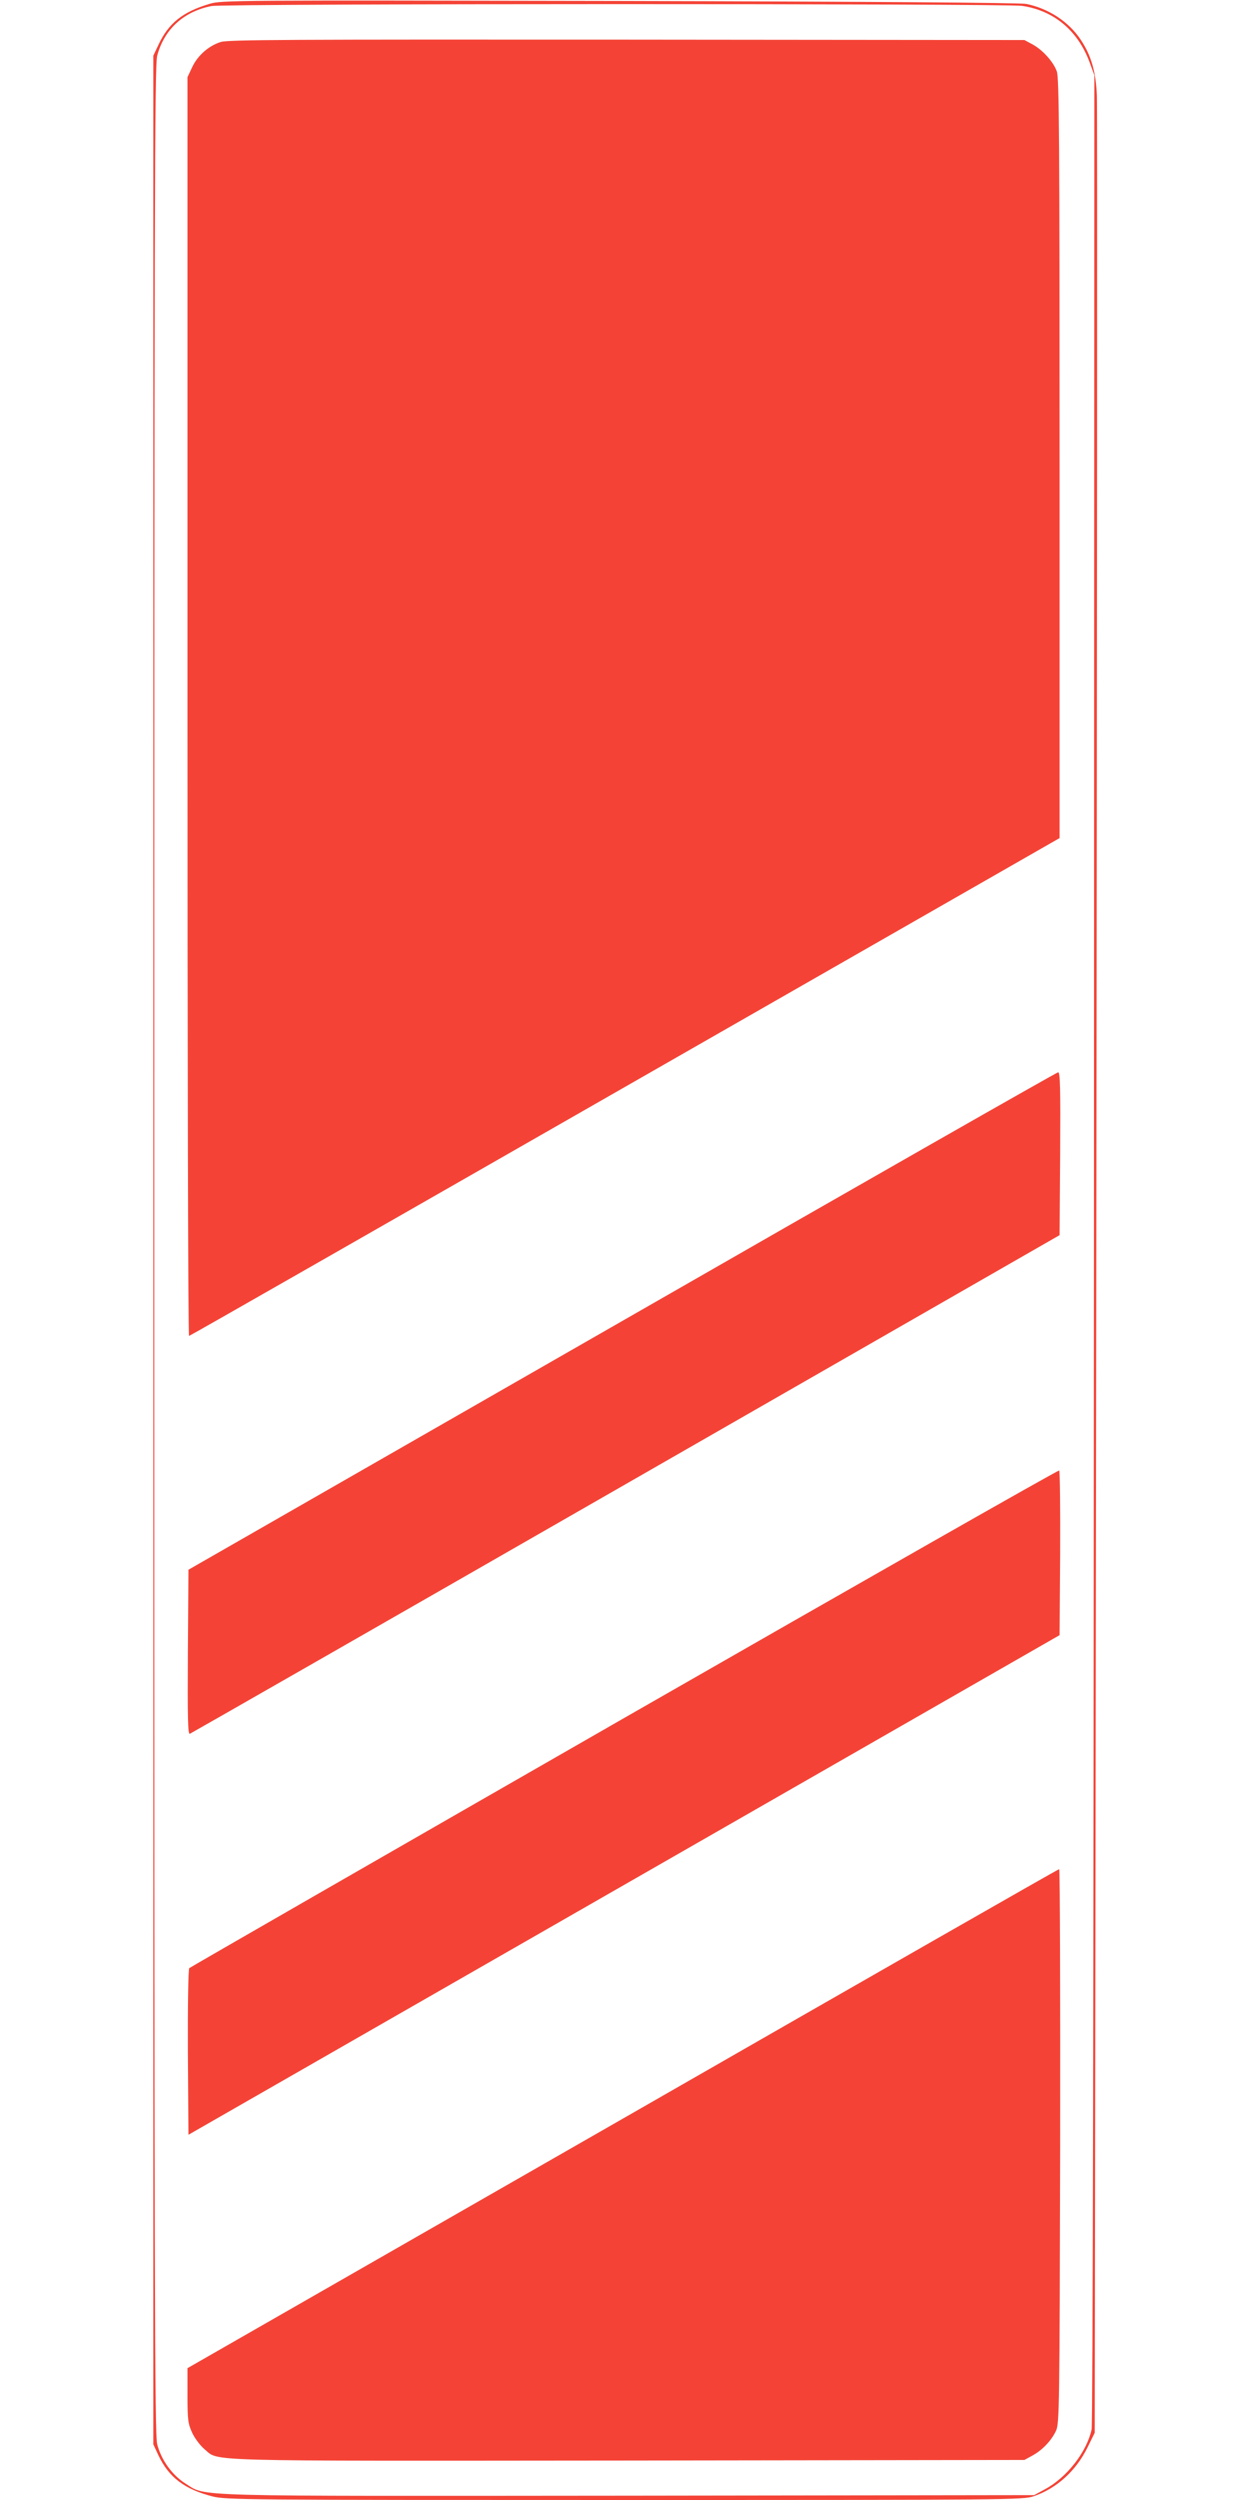
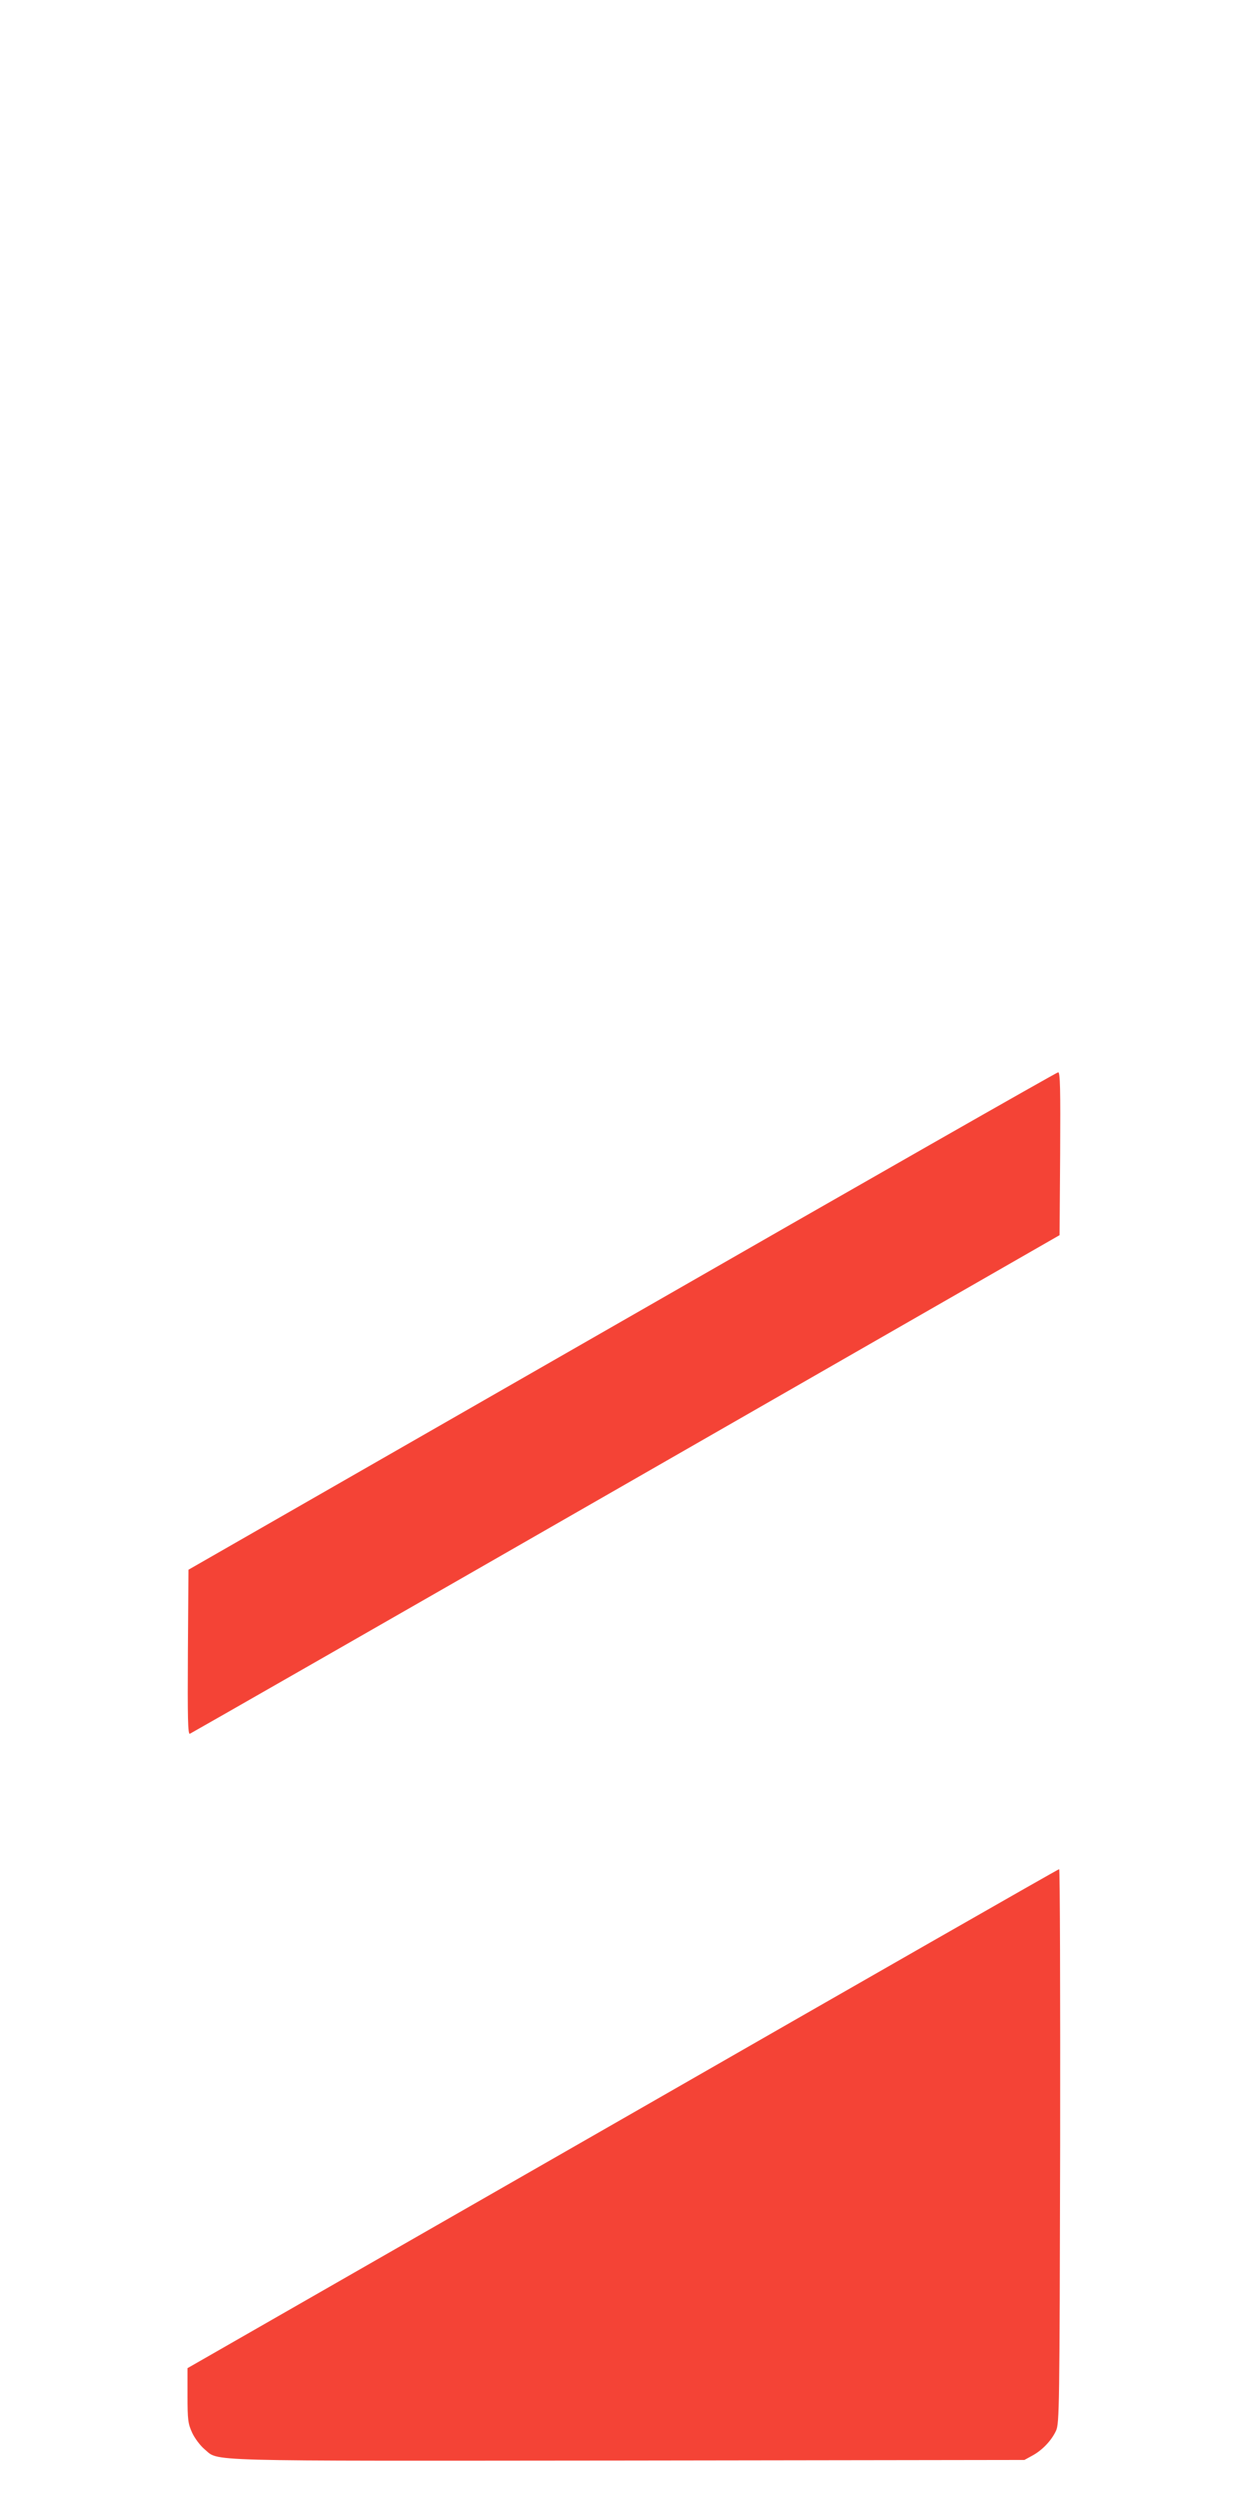
<svg xmlns="http://www.w3.org/2000/svg" version="1.0" width="640pt" height="1280pt" viewBox="0 0 640 1280" preserveAspectRatio="xMidYMid meet">
  <g transform="translate(0,1280) scale(0.1,-0.1)" fill="#f44336" stroke="none">
-     <path d="M1072 12780 c-137 -41 -209 -99 -260 -208 l-27 -57 0 -6115 0 -6115 26 -56 c54 -114 134 -174 278 -211 70 -17 162 -18 2111 -18 1974 0 2039 1 2092 19 118 40 217 130 276 250 l37 75 8 5930 c4 3262 6 5978 3 6036 -5 123 -29 206 -83 287 -61 92 -165 160 -279 183 -31 6 -811 12 -2084 15 -1980 4 -2037 4 -2098 -15z m4161 -10 c162 -24 284 -125 345 -287 l25 -68 -2 -6005 c-2 -3801 -6 -6021 -12 -6049 -25 -115 -127 -246 -239 -306 l-55 -30 -2073 -3 c-2297 -2 -2162 -6 -2272 62 -68 43 -124 120 -145 201 -13 53 -15 728 -15 6115 0 5437 2 6062 15 6115 36 135 135 226 278 254 61 13 4066 13 4150 1z" />
-     <path d="M1130 12585 c-62 -20 -118 -69 -146 -129 l-24 -51 0 -3222 c0 -1773 3 -3223 8 -3223 4 0 1008 574 2232 1275 l2225 1274 0 1943 c0 1620 -2 1949 -14 1982 -17 49 -73 111 -125 139 l-41 22 -2035 2 c-1722 1 -2042 0 -2080 -12z" />
    <path d="M3185 6036 l-2220 -1273 -3 -423 c-2 -337 0 -421 10 -417 7 3 1012 578 2233 1279 l2220 1274 3 417 c2 330 0 417 -10 417 -7 0 -1012 -573 -2233 -1274z" />
-     <path d="M3196 4004 c-1220 -700 -2223 -1277 -2227 -1281 -5 -5 -8 -199 -7 -431 l3 -422 2230 1279 2230 1279 3 418 c1 230 -1 421 -5 425 -5 3 -1006 -567 -2227 -1267z" />
    <path d="M3188 1952 l-2228 -1277 0 -140 c0 -126 3 -145 24 -191 13 -28 41 -65 62 -83 80 -65 -66 -61 2169 -59 l2030 3 40 22 c52 28 99 78 122 128 17 38 18 117 21 1458 1 779 -1 1417 -5 1417 -5 0 -1010 -575 -2235 -1278z" />
  </g>
</svg>